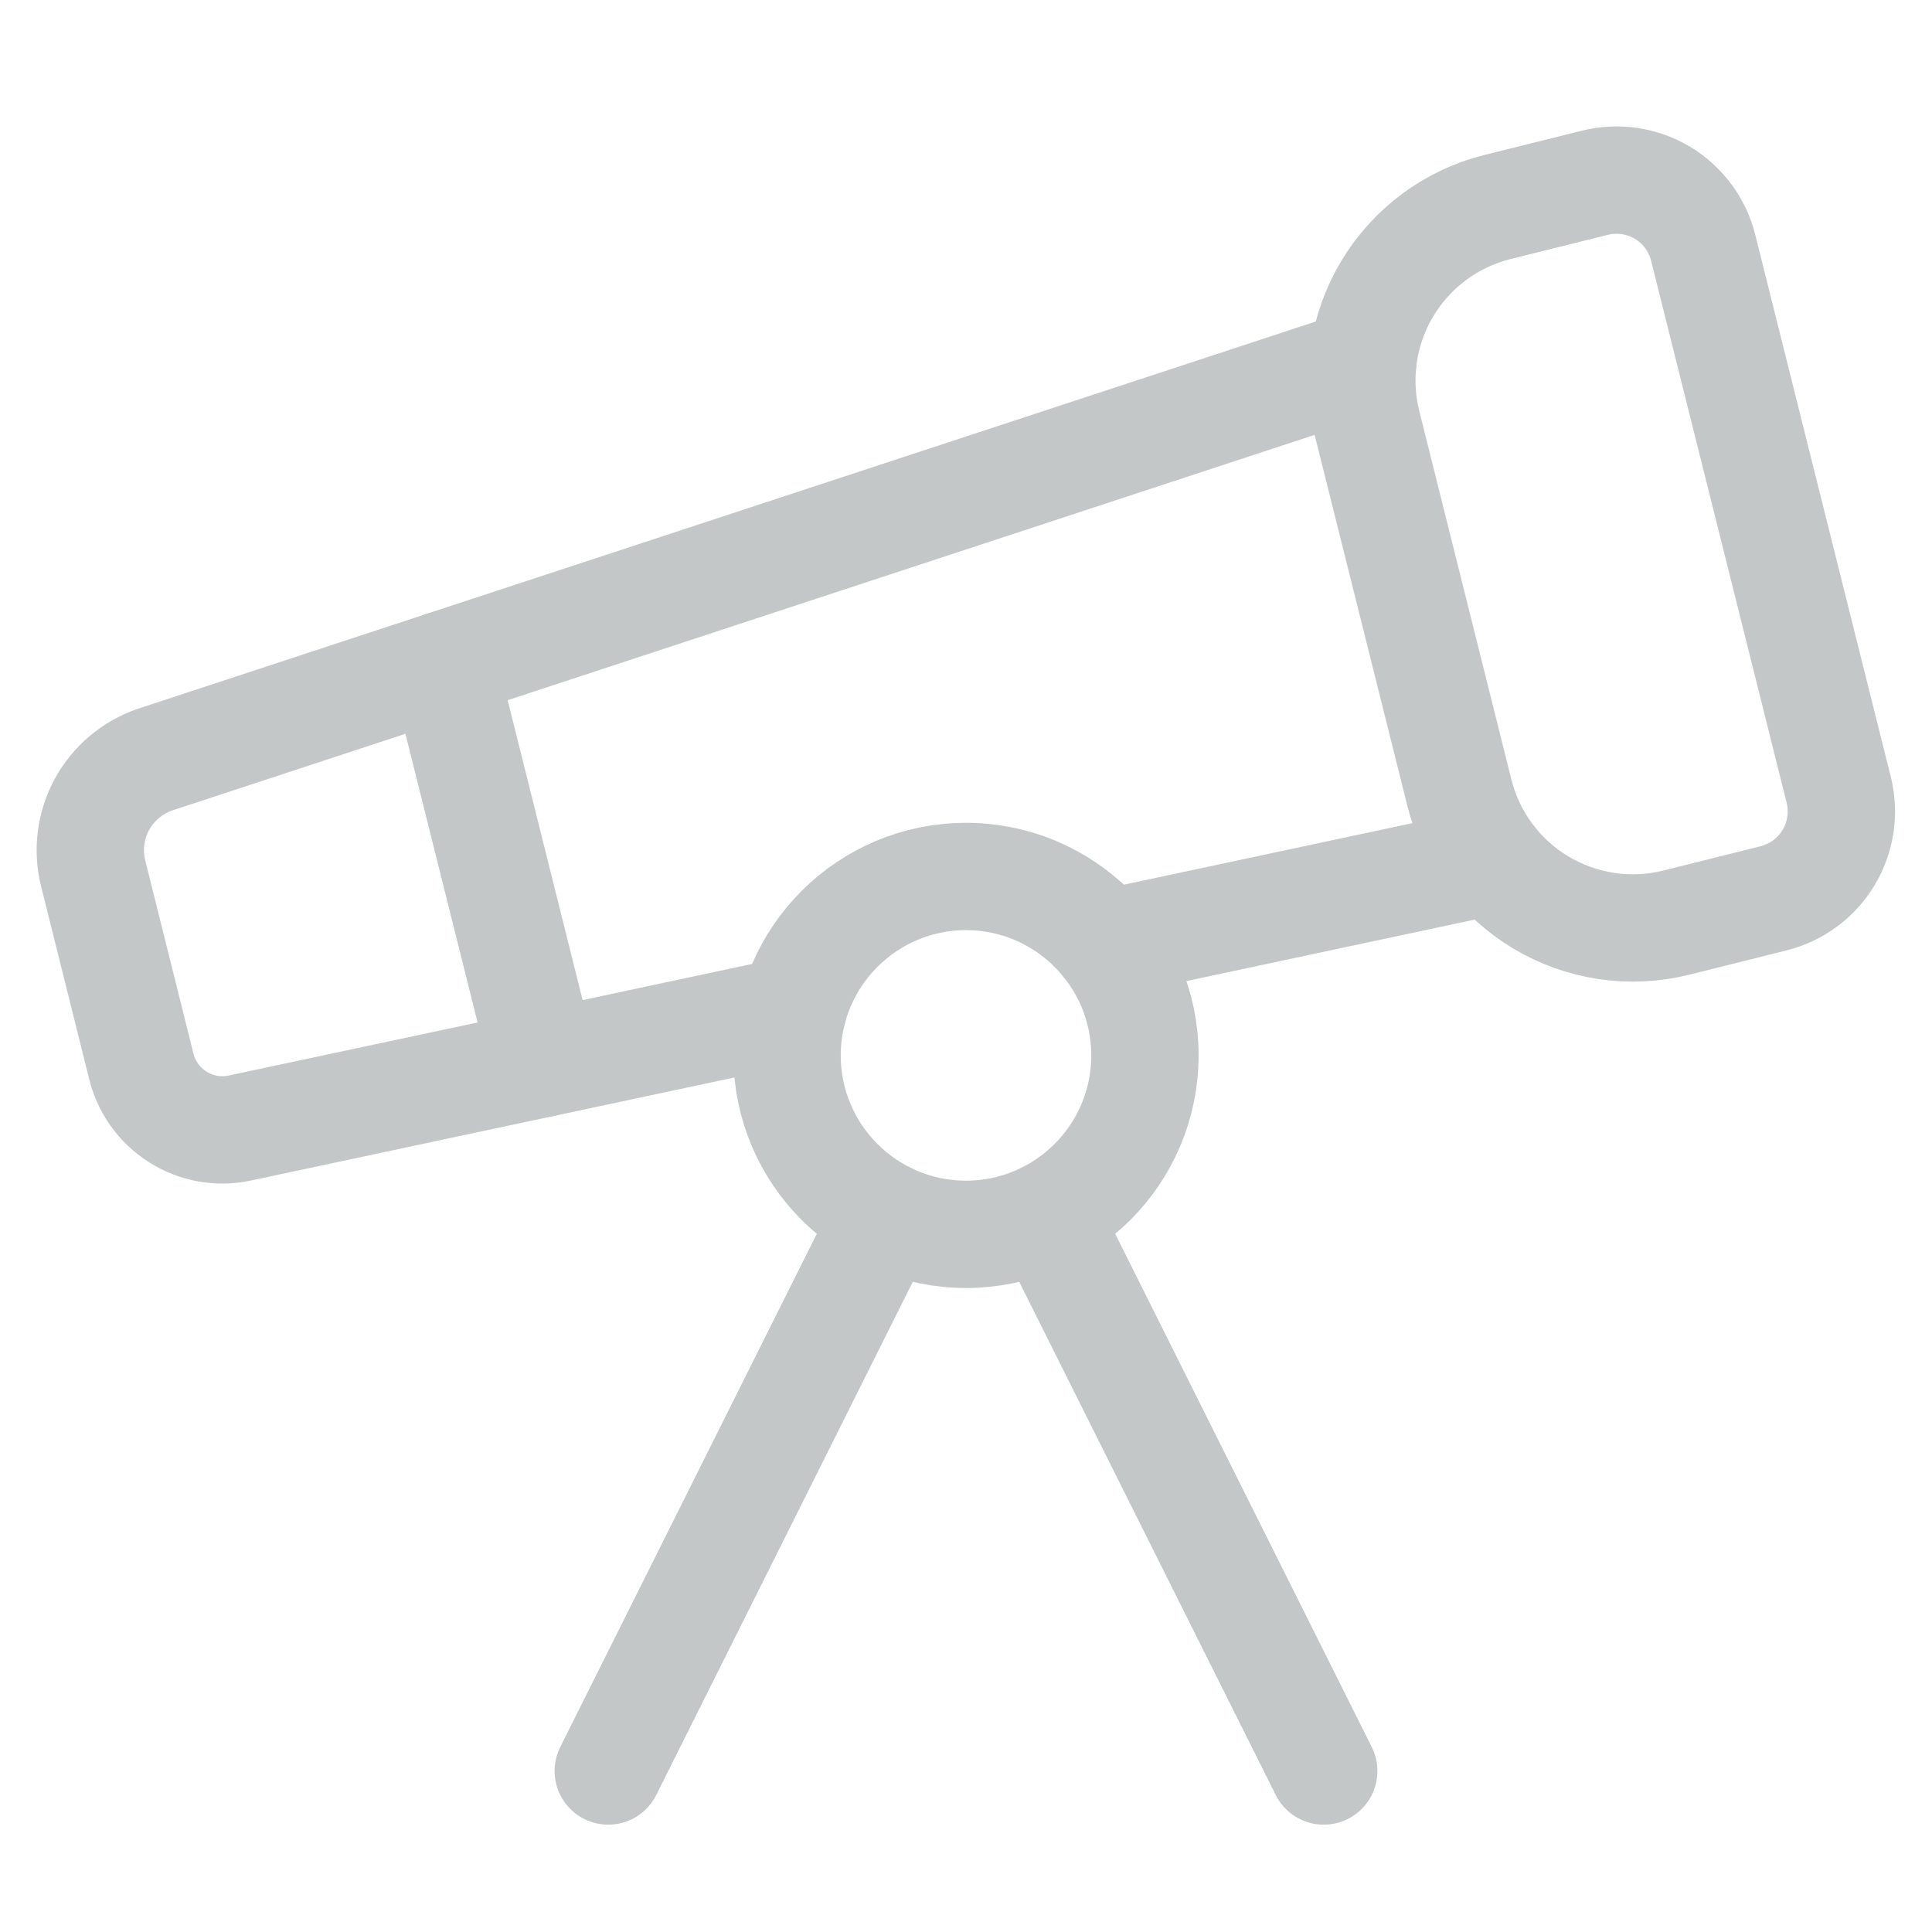
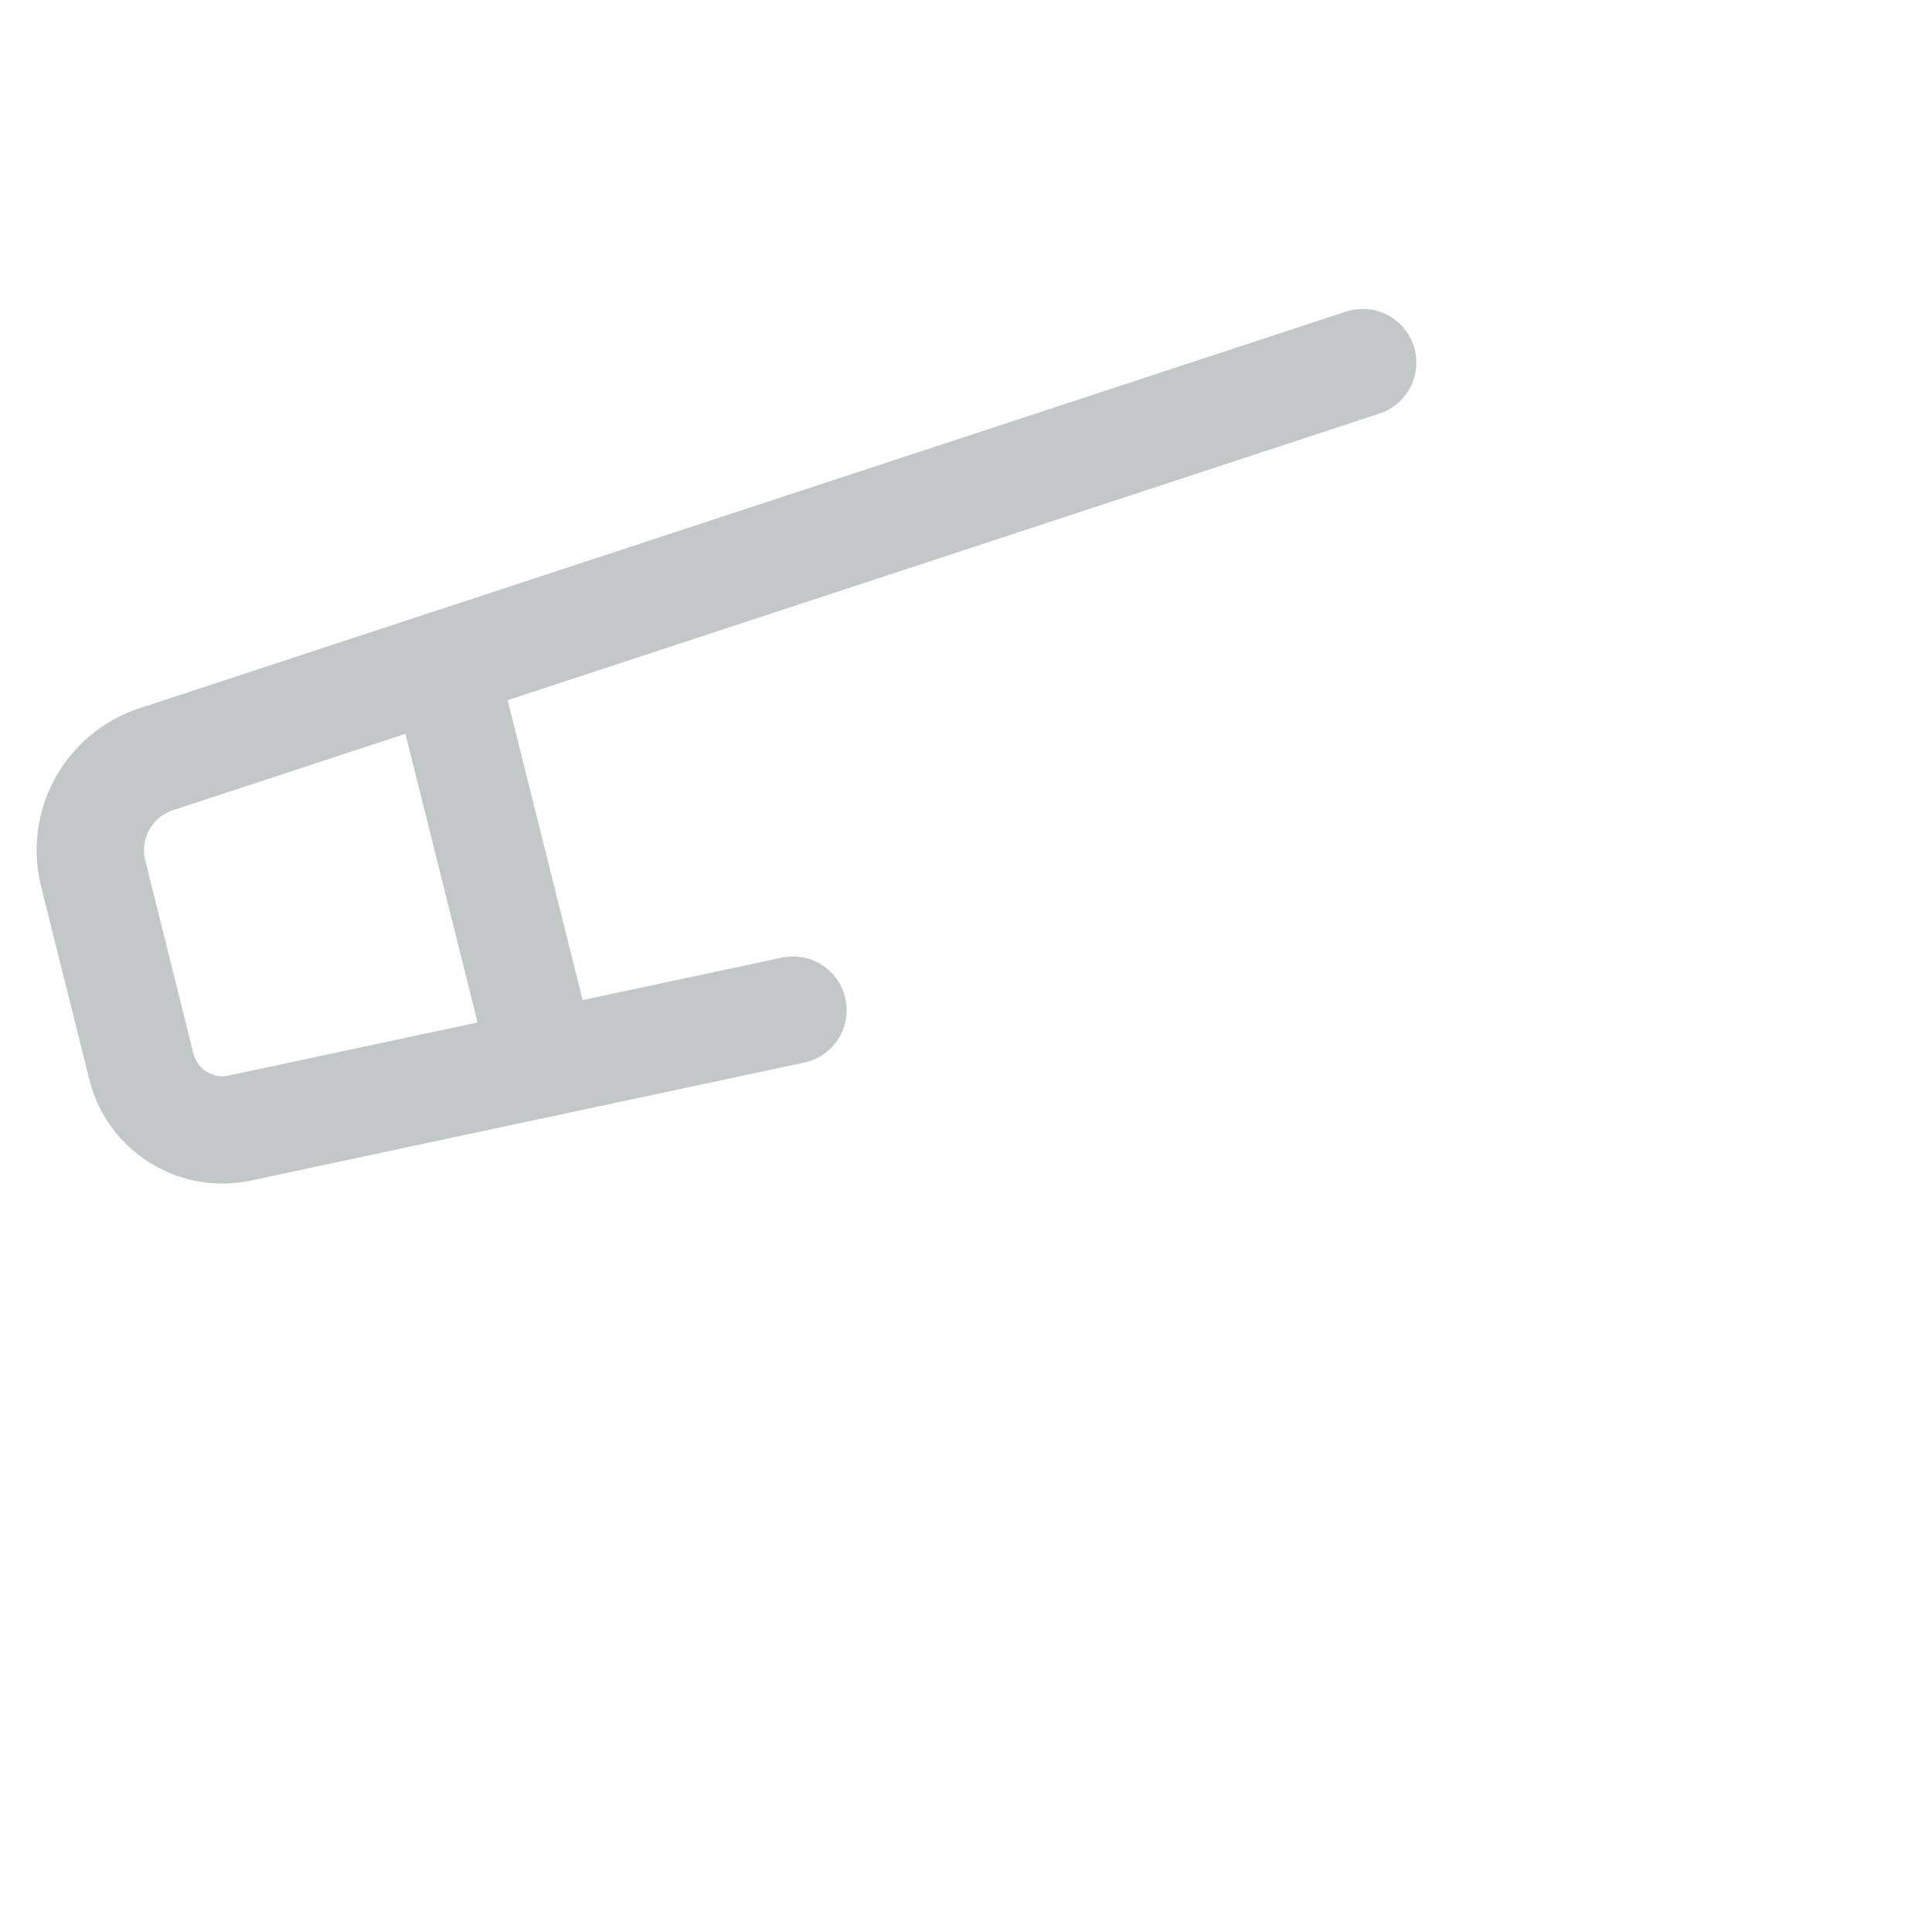
<svg xmlns="http://www.w3.org/2000/svg" width="18" height="18" viewBox="0 0 18 18" fill="none">
  <path d="M7.388 9.411L2.237 10.509C2.038 10.553 1.829 10.516 1.656 10.406C1.483 10.297 1.36 10.123 1.314 9.924L0.867 8.133C0.814 7.917 0.844 7.689 0.95 7.494C1.057 7.299 1.232 7.151 1.442 7.078L12.696 3.378" stroke="#C4C7C8" stroke-linecap="round" stroke-linejoin="round" />
-   <path d="M10.3 8.79L13.91 8.02" stroke="#C4C7C8" stroke-linecap="round" stroke-linejoin="round" />
-   <path d="M12.333 16.5L9.746 11.325" stroke="#C4C7C8" stroke-linecap="round" stroke-linejoin="round" />
-   <path d="M12.738 3.95C12.63 3.521 12.698 3.067 12.925 2.689C13.153 2.31 13.521 2.036 13.95 1.929L14.858 1.703C15.073 1.649 15.299 1.683 15.489 1.796C15.678 1.91 15.815 2.094 15.868 2.308L17.131 7.358C17.184 7.573 17.151 7.8 17.037 7.989C16.924 8.179 16.739 8.315 16.525 8.369L15.617 8.596C15.188 8.703 14.734 8.635 14.355 8.408C13.976 8.181 13.703 7.812 13.596 7.383L12.738 3.95Z" stroke="#C4C7C8" stroke-linecap="round" stroke-linejoin="round" />
  <path d="M4.132 6.194L5.06 9.907" stroke="#C4C7C8" stroke-linecap="round" stroke-linejoin="round" />
-   <path d="M5.667 16.5L8.254 11.325" stroke="#C4C7C8" stroke-linecap="round" stroke-linejoin="round" />
-   <path d="M9 11.5C9.92 11.5 10.667 10.754 10.667 9.833C10.667 8.913 9.92 8.166 9 8.166C8.08 8.166 7.333 8.913 7.333 9.833C7.333 10.754 8.08 11.5 9 11.5Z" stroke="#C4C7C8" stroke-linecap="round" stroke-linejoin="round" />
</svg>